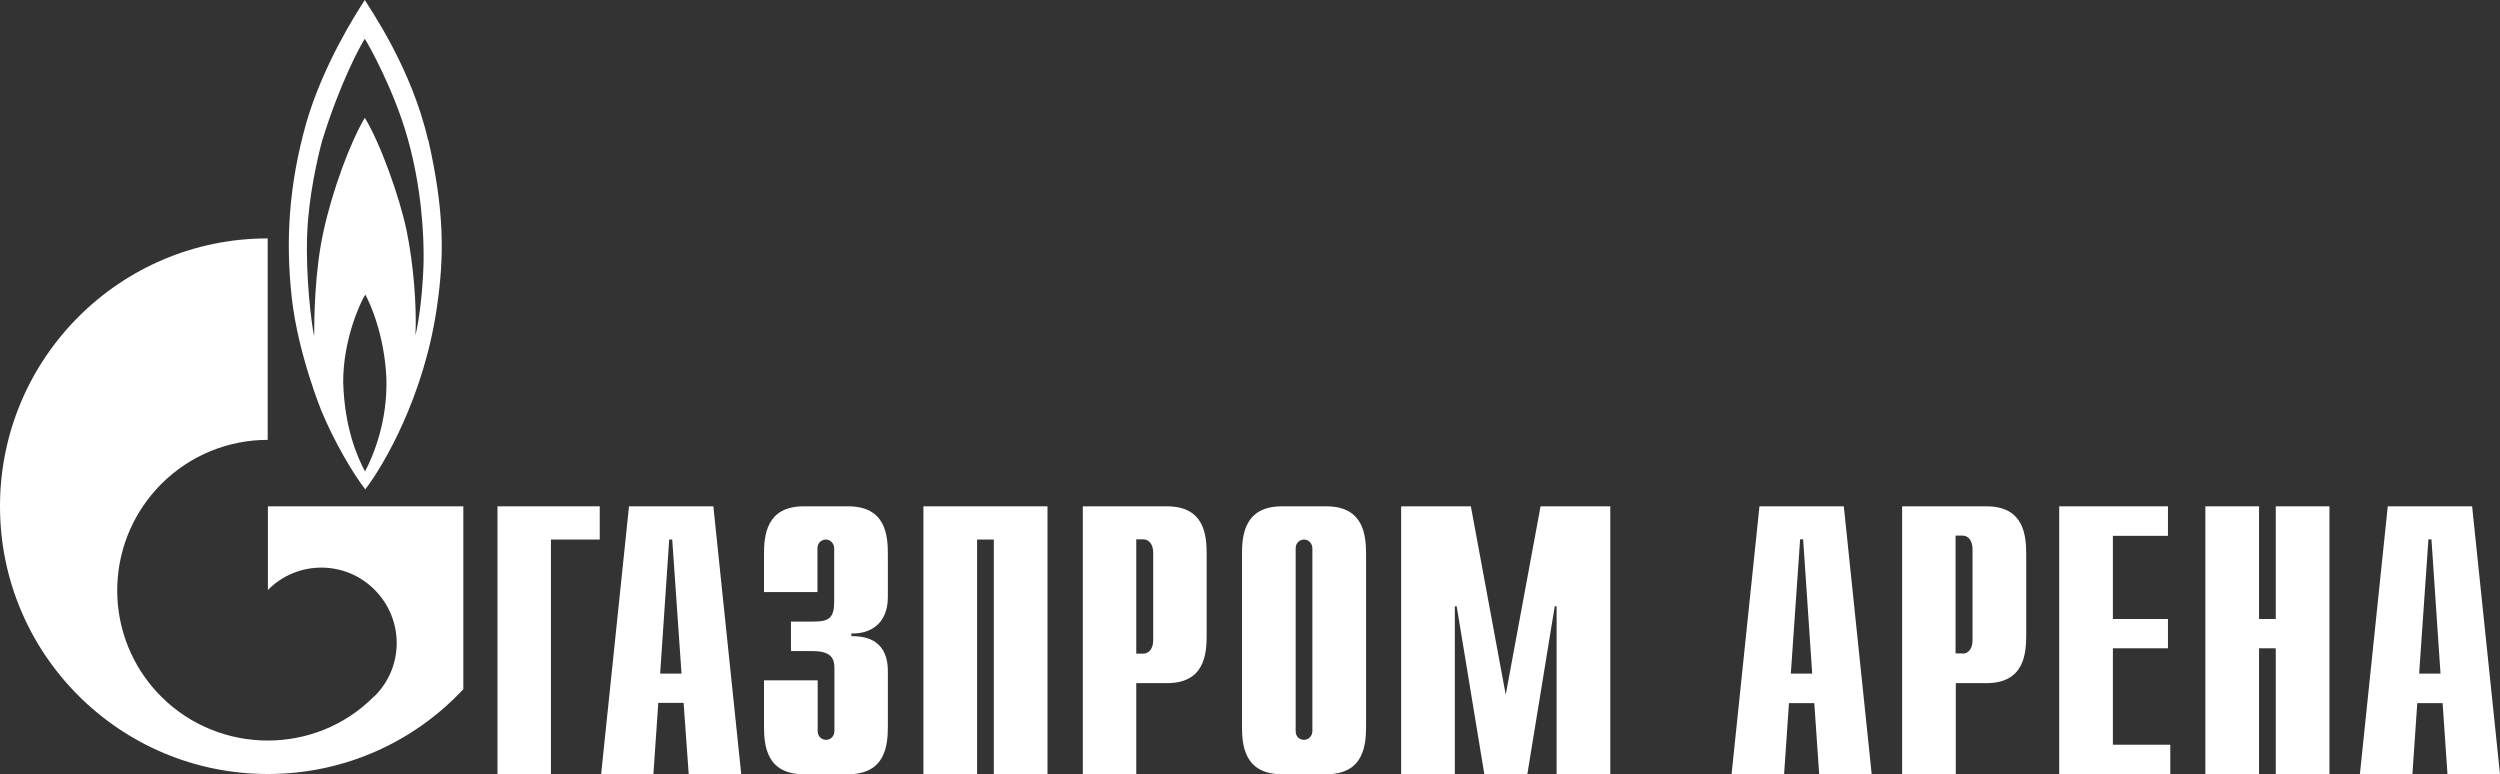
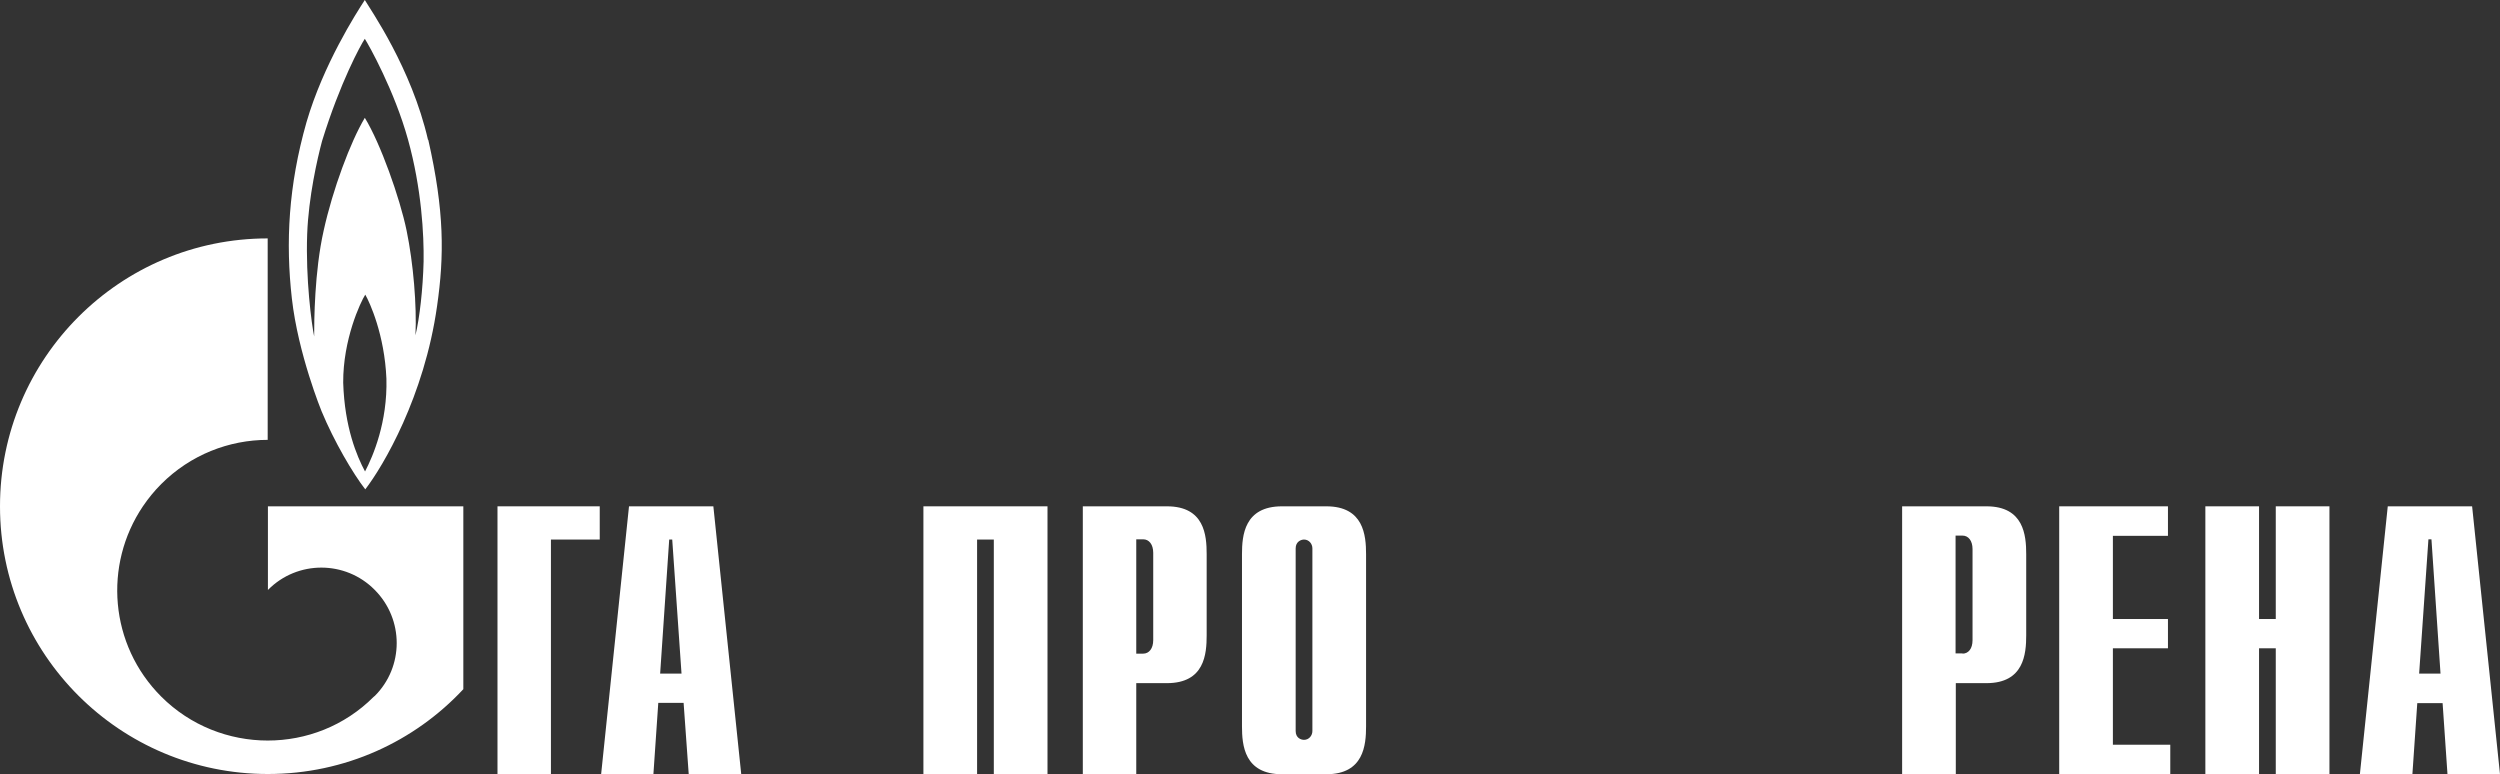
<svg xmlns="http://www.w3.org/2000/svg" id="_Слой_2" data-name="Слой 2" viewBox="0 0 107.59 33.32">
  <rect x="0" y="0" width="107.59" height="33.32" fill="#333333" stroke="none" />
  <defs>
    <style> .cls-1 { fill: #fff; } </style>
  </defs>
  <g id="_Слой_2-2" data-name="Слой 2">
    <g>
      <polyline class="cls-1" points="21.41 21.79 25.81 21.79 25.81 23.22 23.71 23.22 23.71 33.32 21.41 33.32 21.41 21.79" />
      <path class="cls-1" d="M28.41,28.99l.39-5.77h.13l.4,5.77h-.92m-2.55,4.33h2.26l.21-3.07h1.09l.22,3.07h2.26l-1.2-11.53h-3.63l-1.2,11.53Z" />
-       <path class="cls-1" d="M35.19,29.29v2.17c0,.29,.23,.38,.36,.38,.22,0,.36-.18,.36-.38v-2.69c0-.36-.07-.75-.93-.75h-.94v-1.27h.97c.66,0,.89-.15,.89-.86v-2.29c0-.2-.15-.38-.36-.38-.13,0-.36,.09-.36,.38v1.88h-2.3v-1.63c0-.81,.1-2.06,1.71-2.06h1.91c1.62,0,1.71,1.25,1.71,2.06v1.84c0,1.25-.87,1.6-1.57,1.57v.12c1.55-.03,1.57,1.15,1.57,1.56v2.32c0,.81-.1,2.06-1.71,2.06h-1.91c-1.61,0-1.71-1.25-1.71-2.06v-1.98h2.3" />
      <polyline class="cls-1" points="39.74 21.79 45.08 21.79 45.08 33.32 42.77 33.32 42.77 23.22 42.05 23.22 42.05 33.32 39.74 33.32 39.74 21.79" />
      <path class="cls-1" d="M48.9,28.13v-4.92h.3c.25,0,.43,.22,.43,.58v3.76c0,.36-.18,.58-.43,.58h-.3m-2.31,5.19h2.31v-3.92h1.32c1.62,0,1.71-1.25,1.71-2.06v-3.49c0-.81-.09-2.06-1.71-2.06h-3.62v11.53Z" />
      <path class="cls-1" d="M56.48,31.46c0,.2-.15,.38-.36,.38-.13,0-.36-.08-.36-.38v-7.86c0-.29,.23-.38,.36-.38,.21,0,.36,.18,.36,.38v7.86m-3.03-.2c0,.81,.1,2.06,1.72,2.06h1.91c1.61,0,1.71-1.25,1.71-2.06v-7.41c0-.81-.1-2.06-1.71-2.06h-1.91c-1.62,0-1.72,1.25-1.72,2.06v7.41Z" />
-       <polyline class="cls-1" points="66.3 21.79 69.3 21.79 69.3 33.32 66.99 33.32 66.99 26.09 66.91 26.09 65.73 33.32 63.88 33.32 62.69 26.09 62.61 26.09 62.61 33.32 60.3 33.32 60.3 21.79 63.3 21.79 64.8 29.9 66.3 21.79" />
      <path class="cls-1" d="M18.42,6.02c-.71-3.09-2.48-5.61-2.72-6.02-.38,.58-1.79,2.79-2.51,5.26-.78,2.74-.9,5.18-.63,7.58,.27,2.4,1.28,4.86,1.28,4.86,.54,1.3,1.35,2.68,1.88,3.36,.77-1,2.54-3.99,3.09-7.89,.31-2.16,.32-4.07-.38-7.16m-2.72,14.28c-.35-.65-.88-1.9-.94-3.82-.01-1.86,.74-3.46,.95-3.79,.19,.33,.83,1.72,.91,3.62,.05,1.86-.57,3.32-.92,3.99Zm2.52-9.03c-.03,1.18-.17,2.42-.35,3.17,.06-1.28-.09-3.09-.38-4.5-.29-1.41-1.13-3.77-1.8-4.86-.62,1.04-1.38,3.08-1.77,4.85-.4,1.77-.41,3.91-.41,4.56-.11-.54-.37-2.47-.3-4.41,.06-1.6,.44-3.25,.64-4,.78-2.53,1.67-4.15,1.84-4.4,.17,.26,1.28,2.24,1.86,4.34,.58,2.09,.69,4.09,.67,5.27Z" />
      <path class="cls-1" d="M16.9,21.79h-5.37v3.6s0,0,.01-.01c1.26-1.27,3.32-1.27,4.58,0,1.27,1.27,1.27,3.32,0,4.58,0,0-.01,0-.02,.01,0,0-.01,.02-.02,.02-1.26,1.26-2.91,1.88-4.56,1.88s-3.32-.63-4.58-1.89c-2.23-2.23-2.49-5.67-.79-8.19,.23-.34,.49-.66,.79-.96,1.26-1.26,2.92-1.9,4.58-1.9V10.26C5.16,10.26,0,15.42,0,21.79s5.16,11.52,11.53,11.52c3.32,0,6.31-1.4,8.41-3.65v-7.87h-3.04" />
-       <path class="cls-1" d="M75.73,21.79h3.62l1.2,11.53h-2.26l-.21-3.06h-1.09l-.21,3.06h-2.26l1.2-11.53m2.27,7.2l-.39-5.78h-.13l-.4,5.78h.92Z" />
      <path class="cls-1" d="M81.87,21.79h3.62c1.61,0,1.71,1.25,1.71,2.06v3.49c0,.81-.1,2.06-1.71,2.06h-1.32v3.92h-2.31v-11.53m2.6,6.34c.25,0,.43-.21,.43-.58v-3.92c0-.36-.18-.58-.43-.58h-.3v5.07h.3Z" />
      <polyline class="cls-1" points="88.62 21.79 93.3 21.79 93.3 23.06 90.93 23.06 90.93 26.64 93.3 26.64 93.3 27.9 90.93 27.9 90.93 32.05 93.4 32.05 93.4 33.32 88.62 33.32 88.62 21.79" />
      <polyline class="cls-1" points="94.91 21.79 97.22 21.79 97.22 26.64 97.94 26.64 97.94 21.79 100.25 21.79 100.25 33.32 97.94 33.32 97.94 27.9 97.22 27.9 97.22 33.32 94.91 33.32 94.91 21.79" />
      <path class="cls-1" d="M102.77,21.79h3.62l1.2,11.53h-2.26l-.21-3.06h-1.09l-.21,3.06h-2.26l1.2-11.53m2.27,7.2l-.39-5.78h-.13l-.4,5.78h.92Z" />
    </g>
  </g>
</svg>